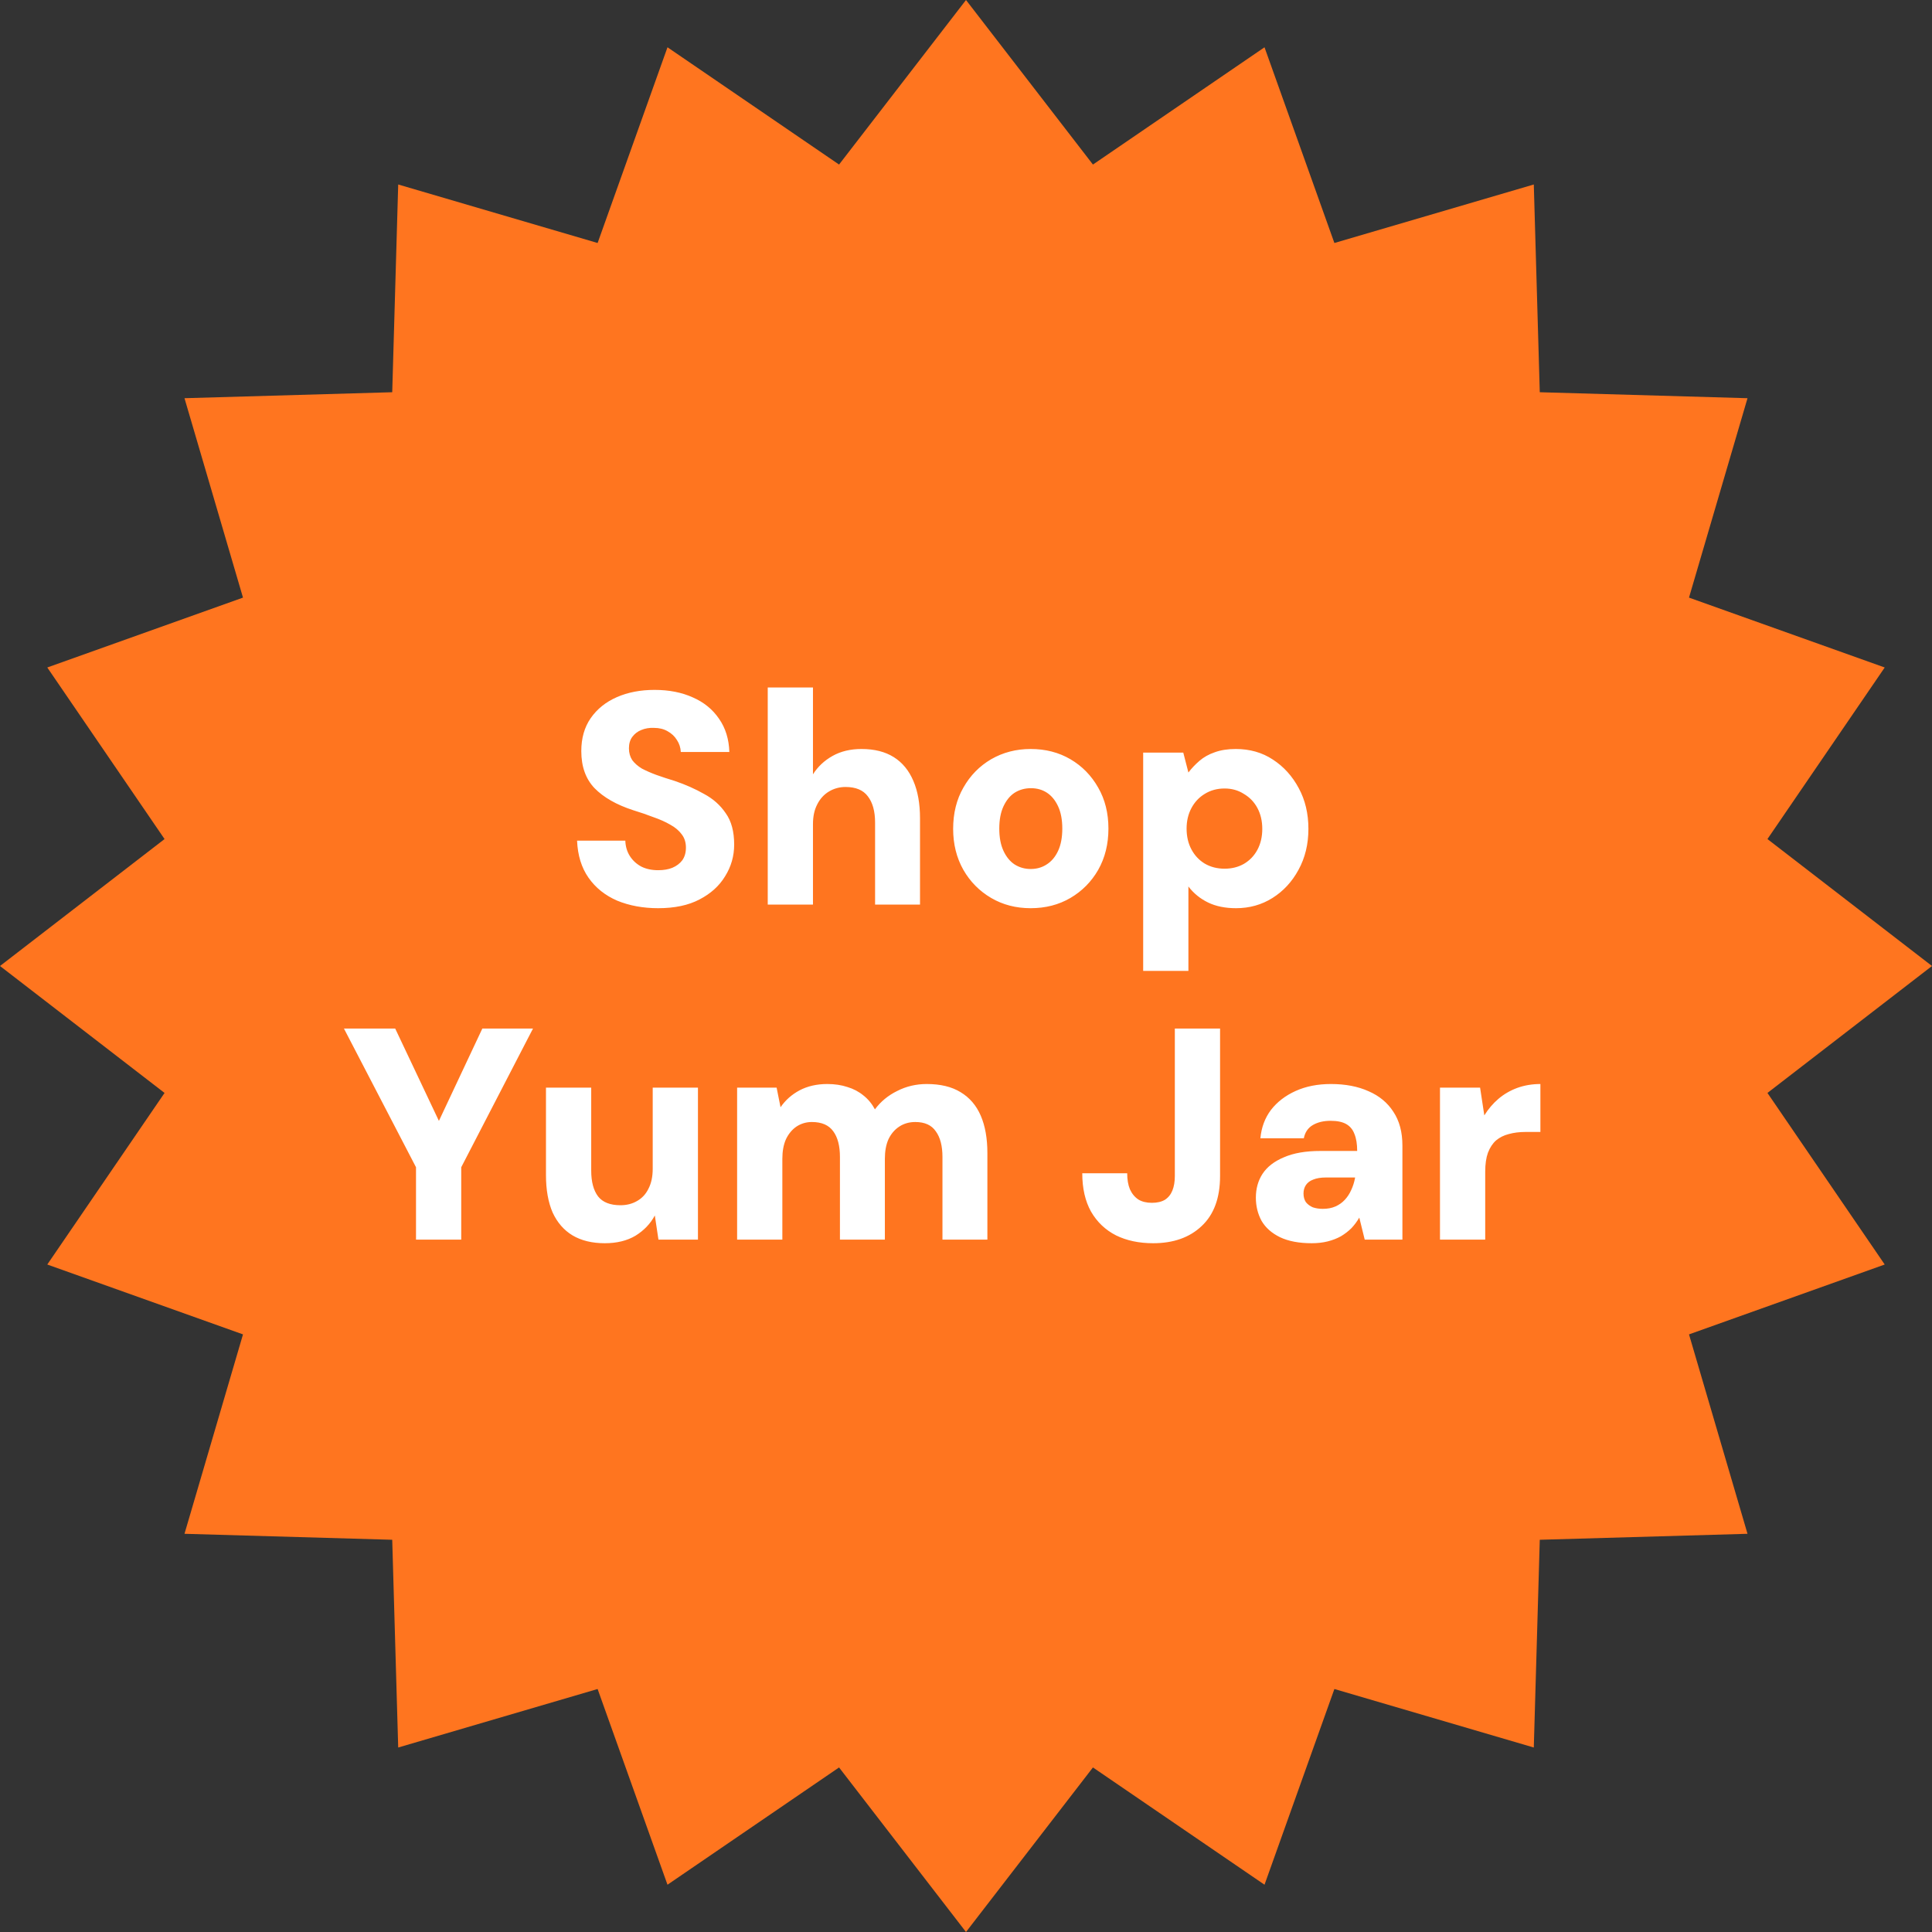
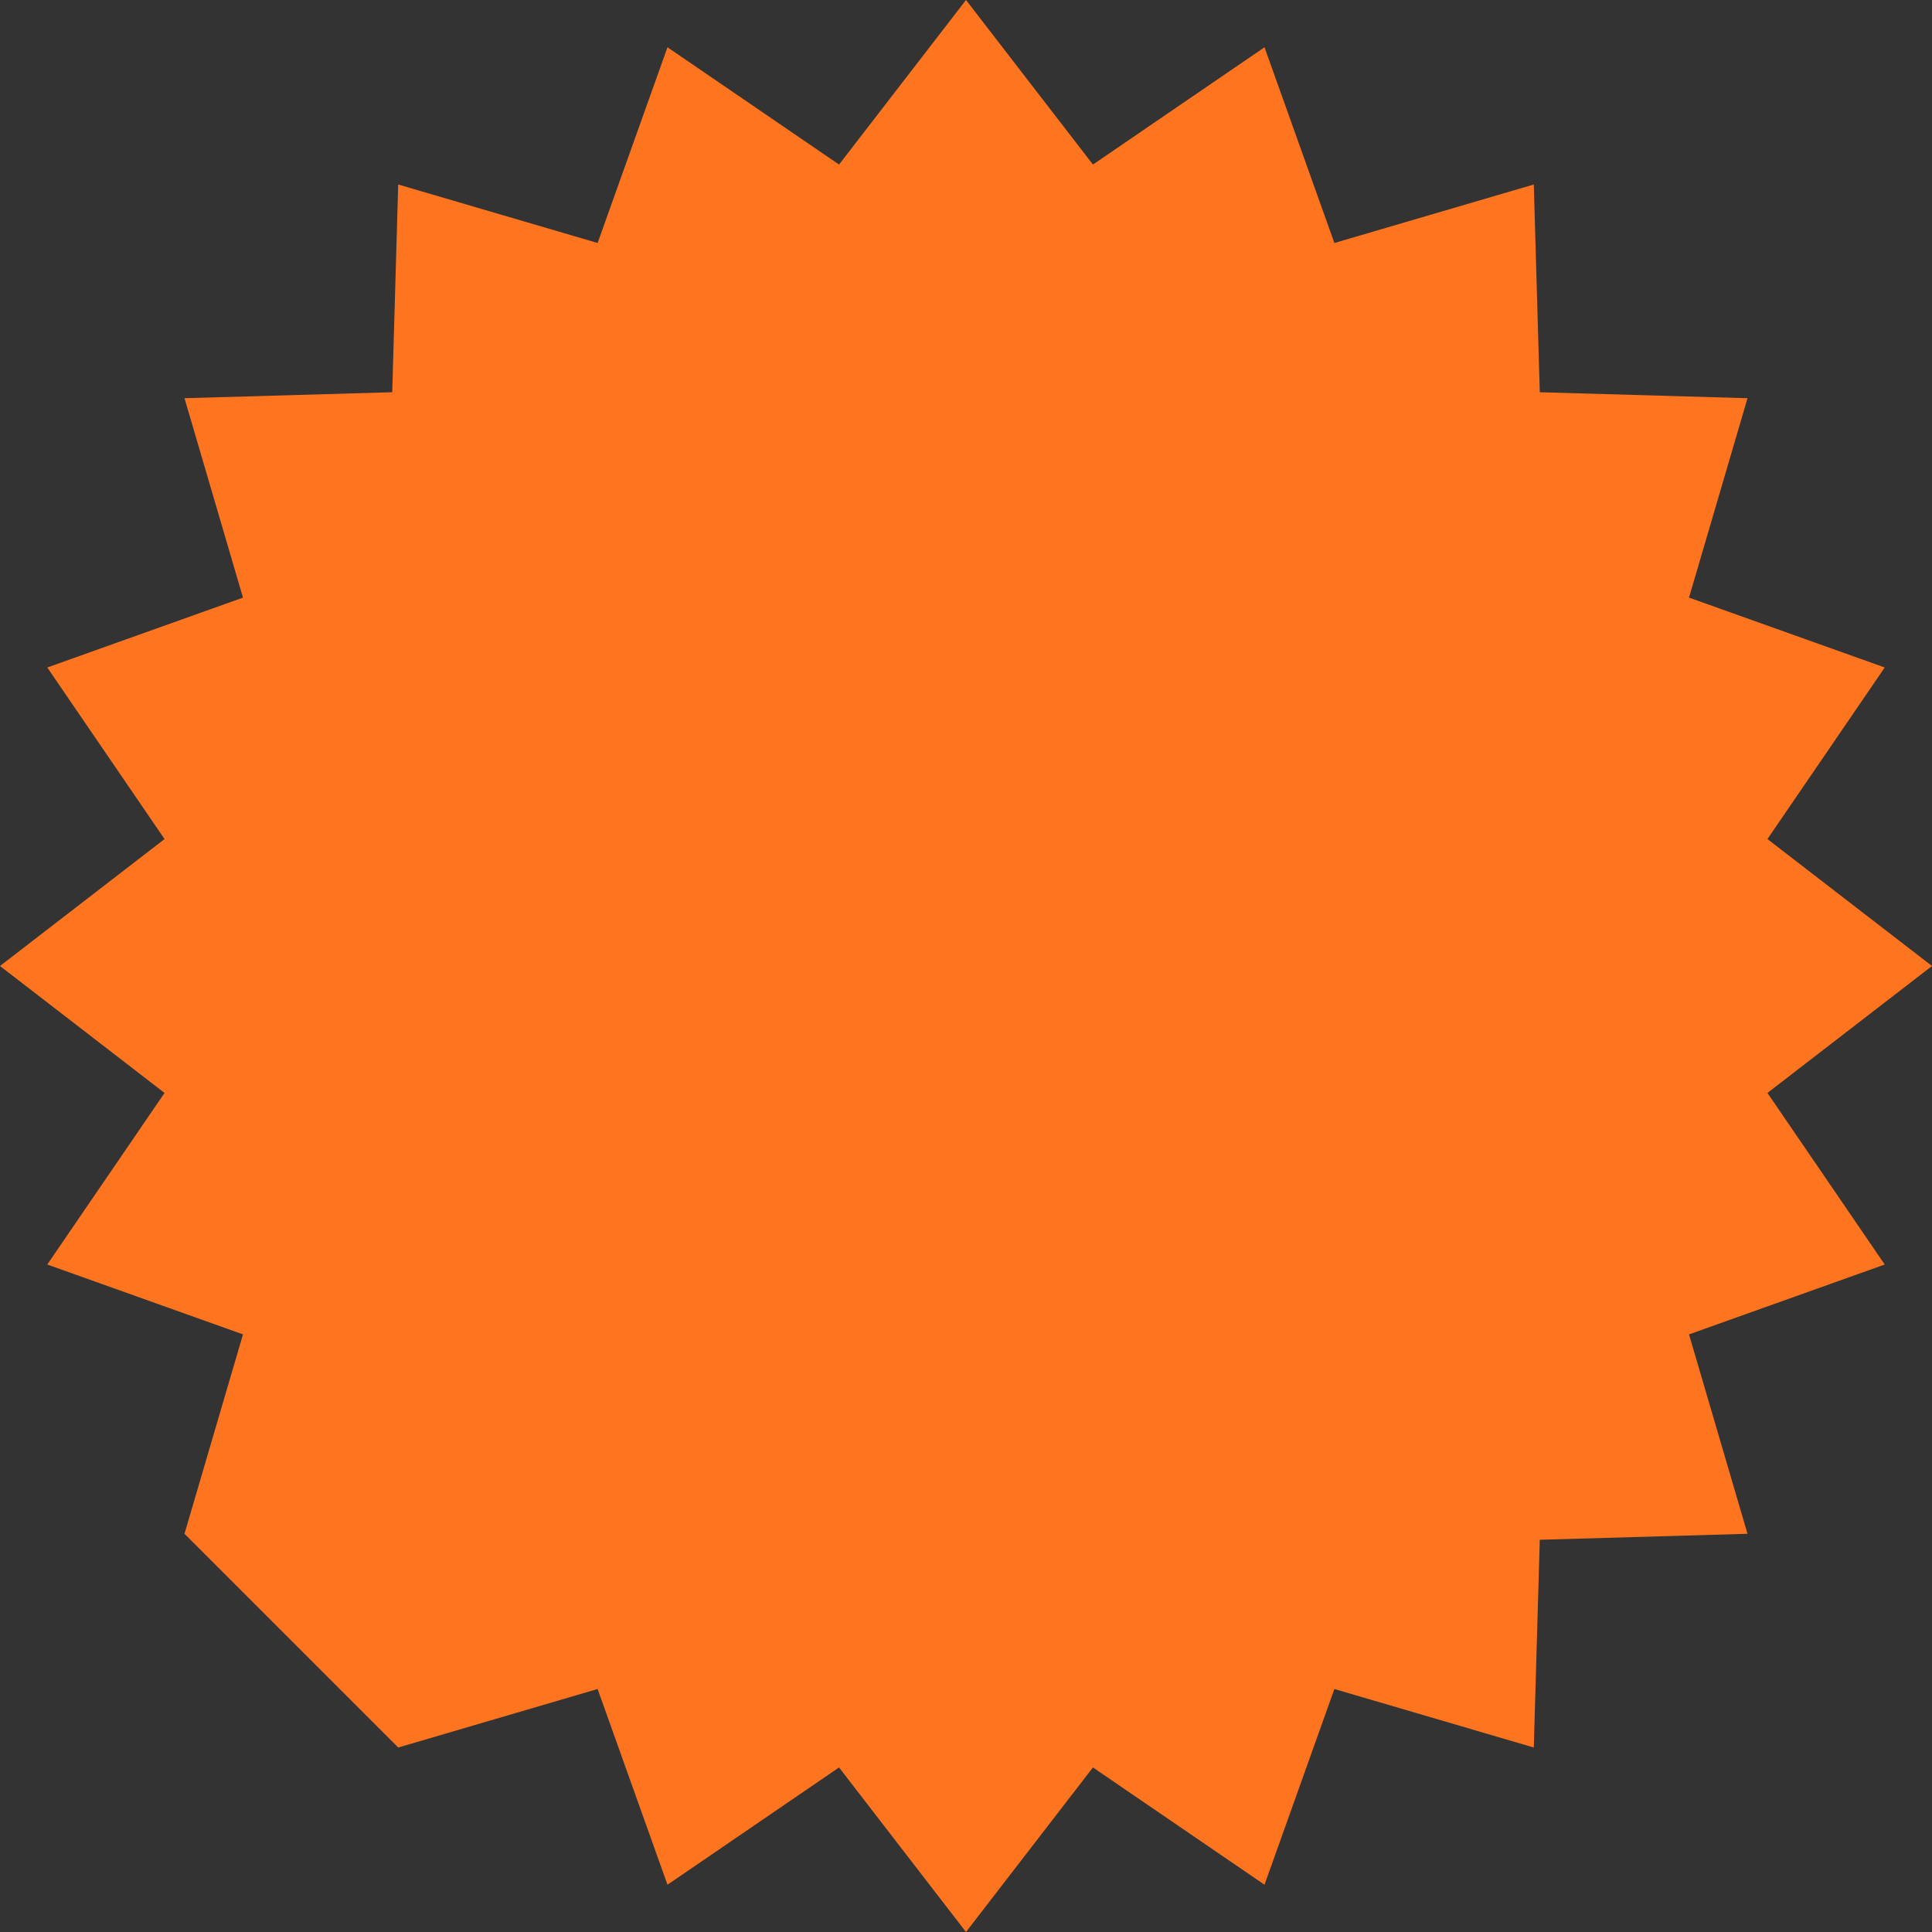
<svg xmlns="http://www.w3.org/2000/svg" fill="none" viewBox="0 0 173 173" height="173" width="173">
  <rect x="0" y="0" width="173" height="173" fill="#333333" stroke="none" />
-   <path fill="#FF751F" d="M86.5 0L97.867 14.735L113.23 4.234L119.487 21.759L137.343 16.52L137.878 35.122L156.48 35.657L151.241 53.513L168.766 59.77L158.265 75.133L173 86.5L158.265 97.867L168.766 113.23L151.241 119.487L156.48 137.343L137.878 137.878L137.343 156.48L119.487 151.241L113.23 168.766L97.867 158.265L86.5 173L75.133 158.265L59.77 168.766L53.513 151.241L35.657 156.48L35.122 137.878L16.52 137.343L21.759 119.487L4.234 113.23L14.735 97.867L0 86.5L14.735 75.133L4.234 59.77L21.759 53.513L16.52 35.657L35.122 35.122L35.657 16.52L53.513 21.759L59.77 4.234L75.133 14.735L86.5 0Z" />
-   <path fill="white" d="M58.937 81.324C57.587 81.324 56.363 81.099 55.265 80.649C54.185 80.181 53.33 79.497 52.7 78.597C52.07 77.697 51.728 76.59 51.674 75.276H55.994C56.012 75.798 56.147 76.257 56.399 76.653C56.651 77.049 56.993 77.364 57.425 77.598C57.857 77.814 58.361 77.922 58.937 77.922C59.423 77.922 59.846 77.85 60.206 77.706C60.584 77.544 60.881 77.319 61.097 77.031C61.313 76.725 61.421 76.347 61.421 75.897C61.421 75.429 61.295 75.033 61.043 74.709C60.791 74.367 60.449 74.079 60.017 73.845C59.585 73.593 59.081 73.368 58.505 73.17C57.947 72.954 57.344 72.747 56.696 72.549C55.202 72.063 54.05 71.406 53.24 70.578C52.448 69.75 52.052 68.643 52.052 67.257C52.052 66.105 52.331 65.124 52.889 64.314C53.465 63.486 54.248 62.856 55.238 62.424C56.228 61.992 57.353 61.776 58.613 61.776C59.909 61.776 61.052 62.001 62.042 62.451C63.032 62.883 63.815 63.522 64.391 64.368C64.967 65.196 65.273 66.186 65.309 67.338H60.962C60.944 66.942 60.827 66.582 60.611 66.258C60.413 65.934 60.134 65.673 59.774 65.475C59.432 65.277 59.027 65.178 58.559 65.178C58.145 65.16 57.767 65.223 57.425 65.367C57.101 65.493 56.831 65.7 56.615 65.988C56.417 66.258 56.318 66.6 56.318 67.014C56.318 67.41 56.417 67.761 56.615 68.067C56.831 68.355 57.119 68.607 57.479 68.823C57.857 69.021 58.289 69.21 58.775 69.39C59.279 69.57 59.828 69.75 60.422 69.93C61.376 70.254 62.249 70.641 63.041 71.091C63.851 71.523 64.499 72.099 64.985 72.819C65.489 73.521 65.741 74.457 65.741 75.627C65.741 76.653 65.471 77.598 64.931 78.462C64.409 79.326 63.644 80.019 62.636 80.541C61.646 81.063 60.413 81.324 58.937 81.324ZM68.747 81V61.56H72.797V69.336C73.229 68.652 73.814 68.103 74.552 67.689C75.29 67.275 76.154 67.068 77.144 67.068C78.296 67.068 79.259 67.311 80.033 67.797C80.807 68.283 81.392 68.994 81.788 69.93C82.184 70.848 82.382 71.964 82.382 73.278V81H78.359V73.656C78.359 72.648 78.143 71.865 77.711 71.307C77.297 70.749 76.631 70.47 75.713 70.47C75.173 70.47 74.678 70.605 74.228 70.875C73.778 71.145 73.427 71.532 73.175 72.036C72.923 72.522 72.797 73.107 72.797 73.791V81H68.747ZM92.288 81.324C90.974 81.324 89.795 81.018 88.751 80.406C87.707 79.794 86.879 78.957 86.267 77.895C85.655 76.815 85.349 75.591 85.349 74.223C85.349 72.819 85.655 71.586 86.267 70.524C86.879 69.444 87.707 68.598 88.751 67.986C89.813 67.374 90.992 67.068 92.288 67.068C93.62 67.068 94.808 67.374 95.852 67.986C96.896 68.598 97.724 69.444 98.336 70.524C98.948 71.586 99.254 72.81 99.254 74.196C99.254 75.582 98.948 76.815 98.336 77.895C97.724 78.957 96.896 79.794 95.852 80.406C94.808 81.018 93.62 81.324 92.288 81.324ZM92.288 77.814C92.828 77.814 93.305 77.679 93.719 77.409C94.151 77.139 94.493 76.734 94.745 76.194C94.997 75.654 95.123 74.988 95.123 74.196C95.123 73.404 94.997 72.738 94.745 72.198C94.493 71.658 94.16 71.253 93.746 70.983C93.332 70.713 92.855 70.578 92.315 70.578C91.775 70.578 91.289 70.713 90.857 70.983C90.443 71.253 90.11 71.658 89.858 72.198C89.606 72.738 89.48 73.404 89.48 74.196C89.48 74.988 89.606 75.654 89.858 76.194C90.11 76.734 90.443 77.139 90.857 77.409C91.289 77.679 91.766 77.814 92.288 77.814ZM102.365 86.94V67.392H105.956L106.415 69.174C106.703 68.796 107.036 68.445 107.414 68.121C107.792 67.797 108.242 67.545 108.764 67.365C109.304 67.167 109.934 67.068 110.654 67.068C111.914 67.068 113.021 67.383 113.975 68.013C114.947 68.643 115.721 69.498 116.297 70.578C116.873 71.64 117.161 72.855 117.161 74.223C117.161 75.591 116.864 76.815 116.27 77.895C115.694 78.957 114.92 79.794 113.948 80.406C112.976 81.018 111.887 81.324 110.681 81.324C109.709 81.324 108.872 81.153 108.17 80.811C107.468 80.469 106.883 79.992 106.415 79.38V86.94H102.365ZM109.655 77.787C110.303 77.787 110.879 77.643 111.383 77.355C111.905 77.049 112.31 76.626 112.598 76.086C112.886 75.546 113.03 74.925 113.03 74.223C113.03 73.521 112.886 72.9 112.598 72.36C112.31 71.82 111.905 71.397 111.383 71.091C110.879 70.767 110.303 70.605 109.655 70.605C108.989 70.605 108.395 70.767 107.873 71.091C107.369 71.397 106.973 71.82 106.685 72.36C106.397 72.9 106.253 73.512 106.253 74.196C106.253 74.898 106.397 75.519 106.685 76.059C106.973 76.599 107.369 77.022 107.873 77.328C108.395 77.634 108.989 77.787 109.655 77.787ZM37.251 111V104.52L30.798 92.1H35.388L39.681 101.172H38.925L43.191 92.1H47.727L41.301 104.52V111H37.251ZM54.154 111.324C53.02 111.324 52.057 111.09 51.266 110.622C50.492 110.154 49.898 109.47 49.483 108.57C49.087 107.652 48.889 106.536 48.889 105.222V97.392H52.94V104.817C52.94 105.825 53.147 106.599 53.56 107.139C53.974 107.661 54.641 107.922 55.559 107.922C56.117 107.922 56.611 107.796 57.044 107.544C57.493 107.292 57.836 106.923 58.069 106.437C58.322 105.951 58.447 105.357 58.447 104.655V97.392H62.498V111H58.961L58.636 108.84C58.24 109.578 57.664 110.181 56.908 110.649C56.153 111.099 55.234 111.324 54.154 111.324ZM66.005 111V97.392H69.542L69.893 99.147C70.325 98.517 70.892 98.013 71.594 97.635C72.314 97.257 73.142 97.068 74.078 97.068C74.744 97.068 75.347 97.158 75.887 97.338C76.427 97.5 76.904 97.752 77.318 98.094C77.732 98.418 78.074 98.832 78.344 99.336C78.866 98.634 79.532 98.085 80.342 97.689C81.152 97.275 82.034 97.068 82.988 97.068C84.212 97.068 85.22 97.311 86.012 97.797C86.822 98.283 87.425 98.985 87.821 99.903C88.217 100.821 88.415 101.937 88.415 103.251V111H84.392V103.602C84.392 102.612 84.194 101.847 83.798 101.307C83.42 100.749 82.808 100.47 81.962 100.47C81.422 100.47 80.945 100.605 80.531 100.875C80.117 101.145 79.793 101.523 79.559 102.009C79.343 102.495 79.235 103.08 79.235 103.764V111H75.212V103.602C75.212 102.612 75.014 101.847 74.618 101.307C74.222 100.749 73.583 100.47 72.701 100.47C72.197 100.47 71.738 100.605 71.324 100.875C70.928 101.145 70.613 101.523 70.379 102.009C70.163 102.495 70.055 103.08 70.055 103.764V111H66.005ZM103.256 111.324C101.996 111.324 100.889 111.09 99.935 110.622C98.981 110.136 98.234 109.425 97.694 108.489C97.172 107.553 96.911 106.41 96.911 105.06H100.934C100.934 105.618 101.015 106.095 101.177 106.491C101.357 106.887 101.609 107.193 101.933 107.409C102.257 107.607 102.662 107.706 103.148 107.706C103.616 107.706 104.003 107.616 104.309 107.436C104.615 107.238 104.84 106.959 104.984 106.599C105.128 106.239 105.2 105.807 105.2 105.303V92.1H109.25V105.303C109.25 107.265 108.701 108.759 107.603 109.785C106.523 110.811 105.074 111.324 103.256 111.324ZM117.451 111.324C116.317 111.324 115.372 111.144 114.616 110.784C113.878 110.424 113.329 109.938 112.969 109.326C112.627 108.696 112.456 108.003 112.456 107.247C112.456 106.437 112.654 105.726 113.05 105.114C113.464 104.484 114.103 103.989 114.967 103.629C115.831 103.251 116.92 103.062 118.234 103.062H121.528C121.528 102.45 121.447 101.946 121.285 101.55C121.141 101.154 120.898 100.857 120.556 100.659C120.214 100.461 119.746 100.362 119.152 100.362C118.522 100.362 117.991 100.488 117.559 100.74C117.127 100.992 116.857 101.388 116.749 101.928H112.861C112.951 100.956 113.266 100.11 113.806 99.39C114.364 98.67 115.102 98.103 116.02 97.689C116.938 97.275 117.991 97.068 119.179 97.068C120.475 97.068 121.6 97.284 122.554 97.716C123.508 98.13 124.246 98.742 124.768 99.552C125.308 100.362 125.578 101.37 125.578 102.576V111H122.203L121.717 109.029C121.519 109.371 121.285 109.686 121.015 109.974C120.745 110.244 120.43 110.487 120.07 110.703C119.71 110.901 119.314 111.054 118.882 111.162C118.45 111.27 117.973 111.324 117.451 111.324ZM118.45 108.246C118.882 108.246 119.26 108.174 119.584 108.03C119.908 107.886 120.187 107.688 120.421 107.436C120.655 107.184 120.844 106.896 120.988 106.572C121.15 106.23 121.267 105.861 121.339 105.465V105.438H118.72C118.27 105.438 117.892 105.501 117.586 105.627C117.298 105.735 117.082 105.897 116.938 106.113C116.794 106.329 116.722 106.581 116.722 106.869C116.722 107.175 116.794 107.436 116.938 107.652C117.1 107.85 117.307 108.003 117.559 108.111C117.829 108.201 118.126 108.246 118.45 108.246ZM128.943 111V97.392H132.534L132.912 99.876C133.272 99.3 133.695 98.805 134.181 98.391C134.667 97.977 135.225 97.653 135.855 97.419C136.503 97.185 137.196 97.068 137.934 97.068V101.361H136.584C136.044 101.361 135.549 101.424 135.099 101.55C134.667 101.658 134.289 101.847 133.965 102.117C133.659 102.387 133.416 102.756 133.236 103.224C133.074 103.674 132.993 104.241 132.993 104.925V111H128.943Z" />
+   <path fill="#FF751F" d="M86.5 0L97.867 14.735L113.23 4.234L119.487 21.759L137.343 16.52L137.878 35.122L156.48 35.657L151.241 53.513L168.766 59.77L158.265 75.133L173 86.5L158.265 97.867L168.766 113.23L151.241 119.487L156.48 137.343L137.878 137.878L137.343 156.48L119.487 151.241L113.23 168.766L97.867 158.265L86.5 173L75.133 158.265L59.77 168.766L53.513 151.241L35.657 156.48L16.52 137.343L21.759 119.487L4.234 113.23L14.735 97.867L0 86.5L14.735 75.133L4.234 59.77L21.759 53.513L16.52 35.657L35.122 35.122L35.657 16.52L53.513 21.759L59.77 4.234L75.133 14.735L86.5 0Z" />
</svg>